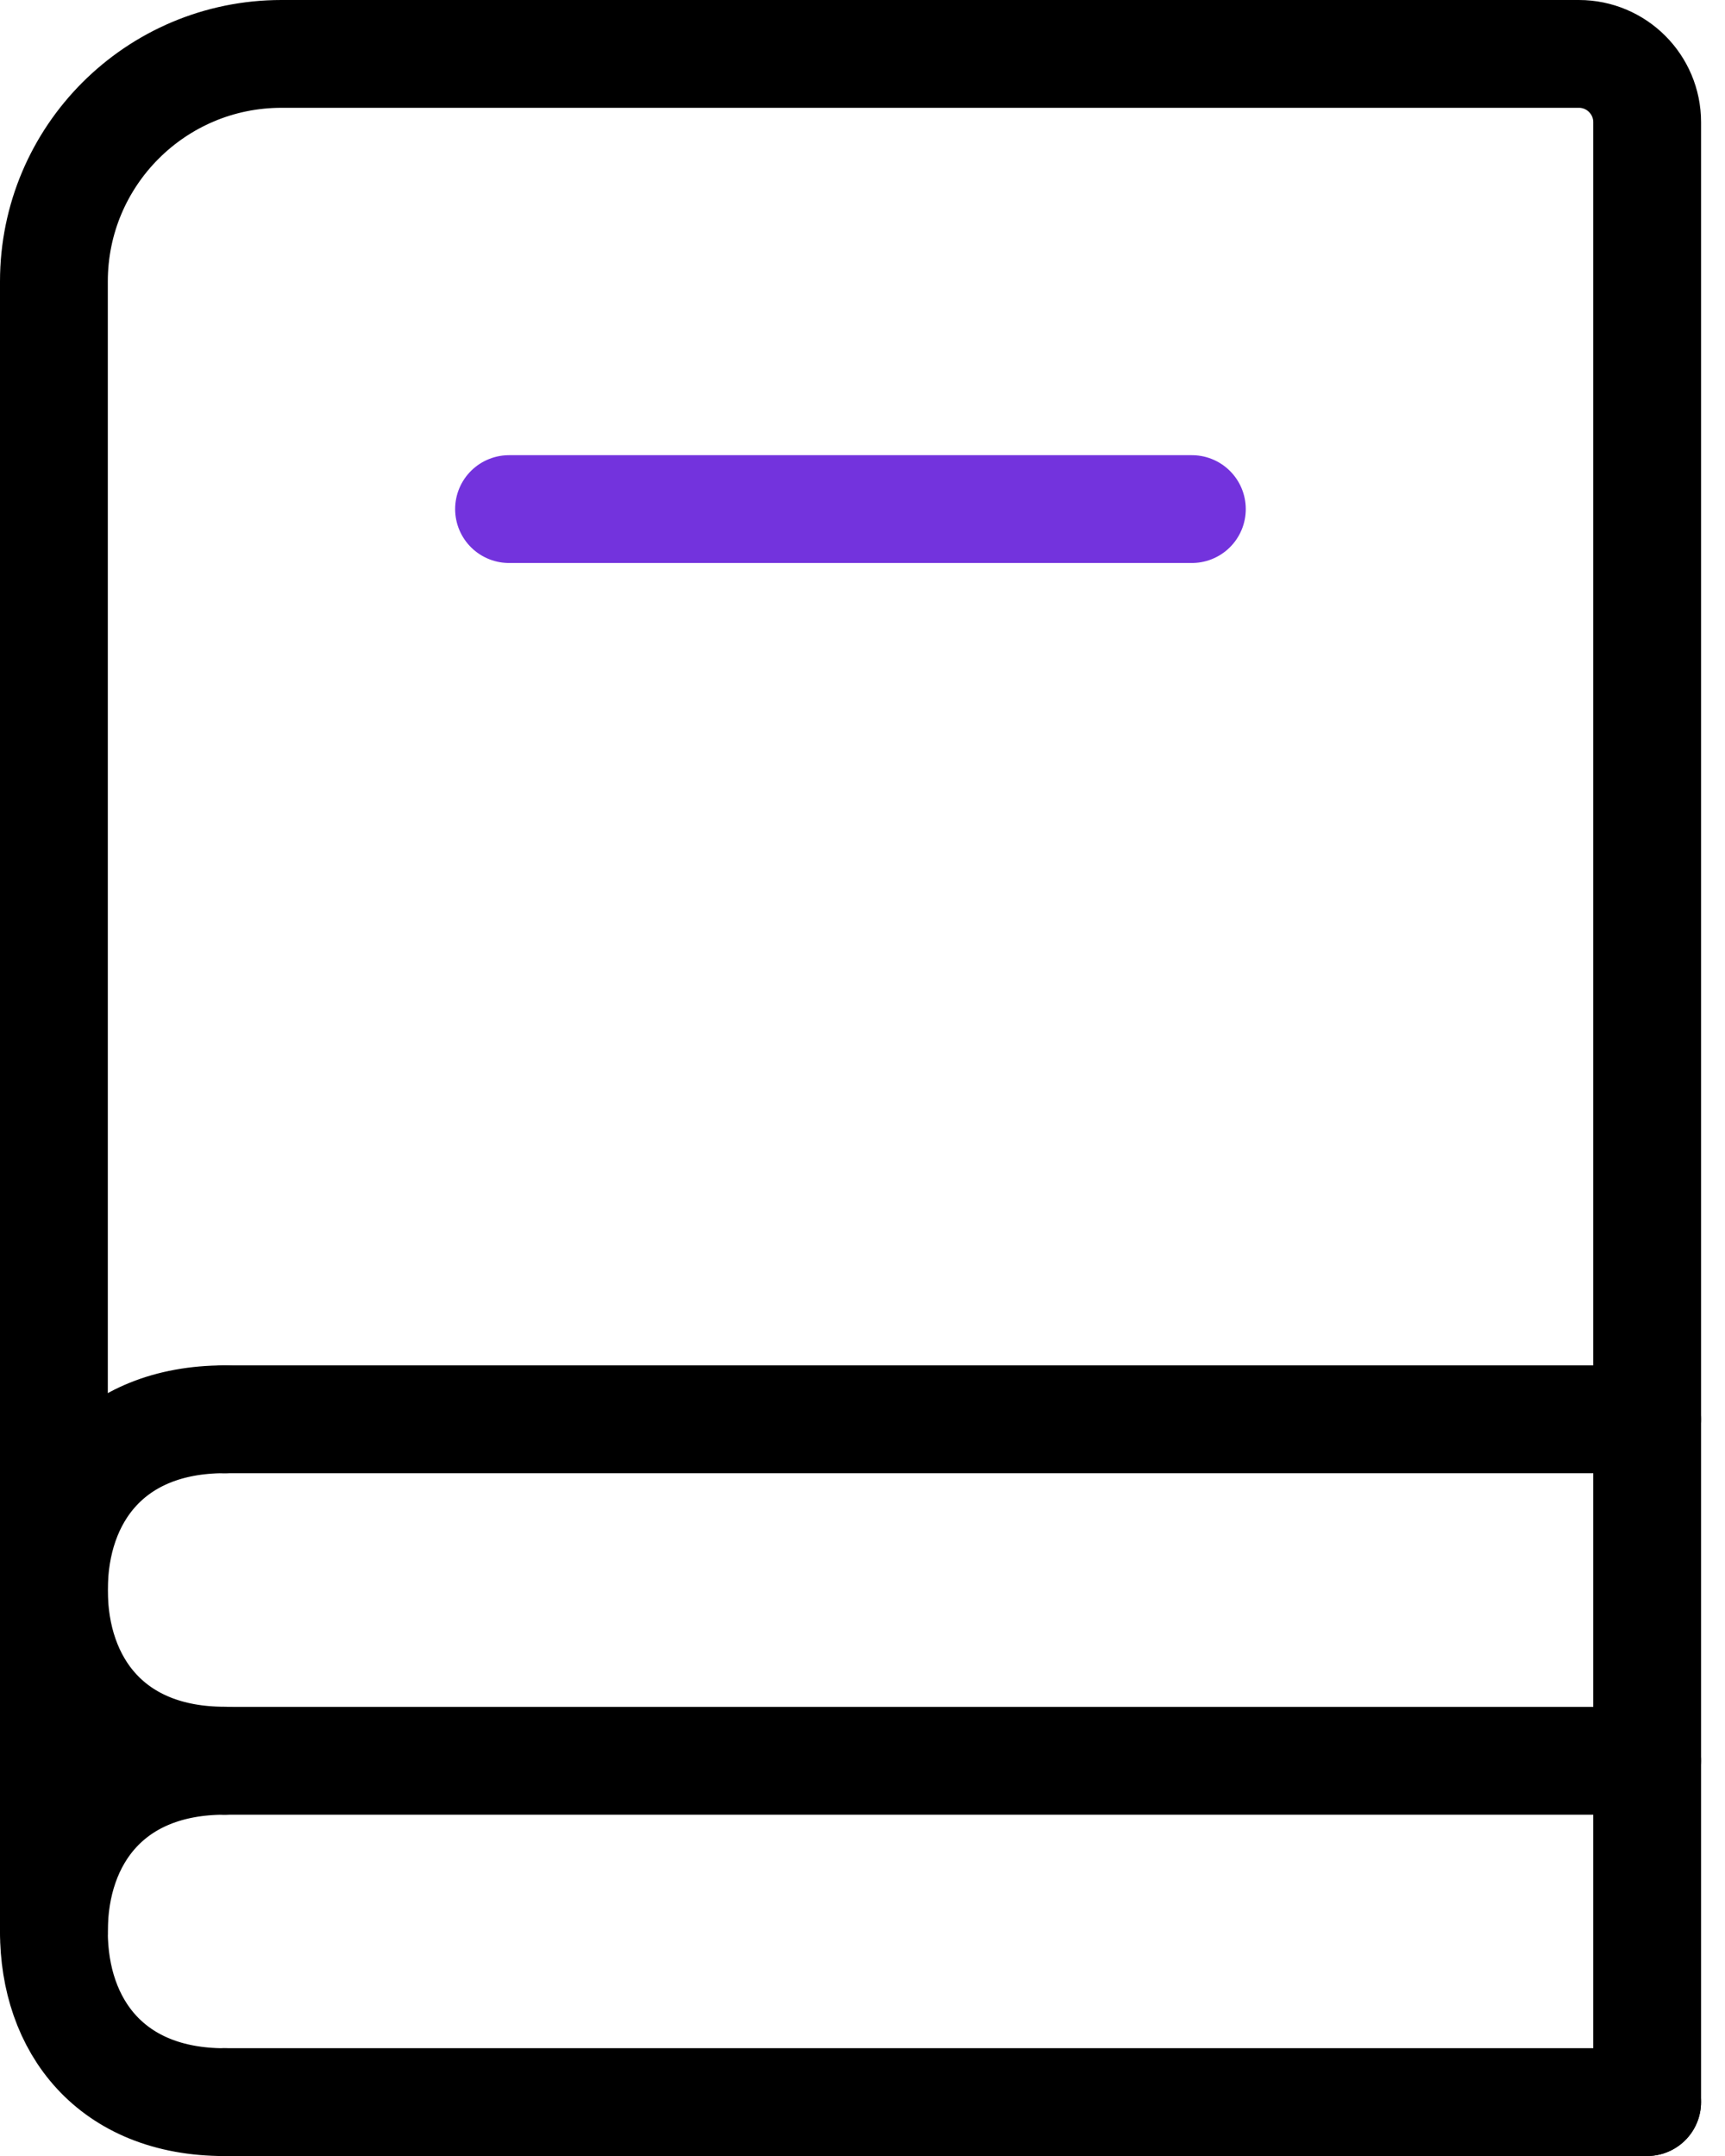
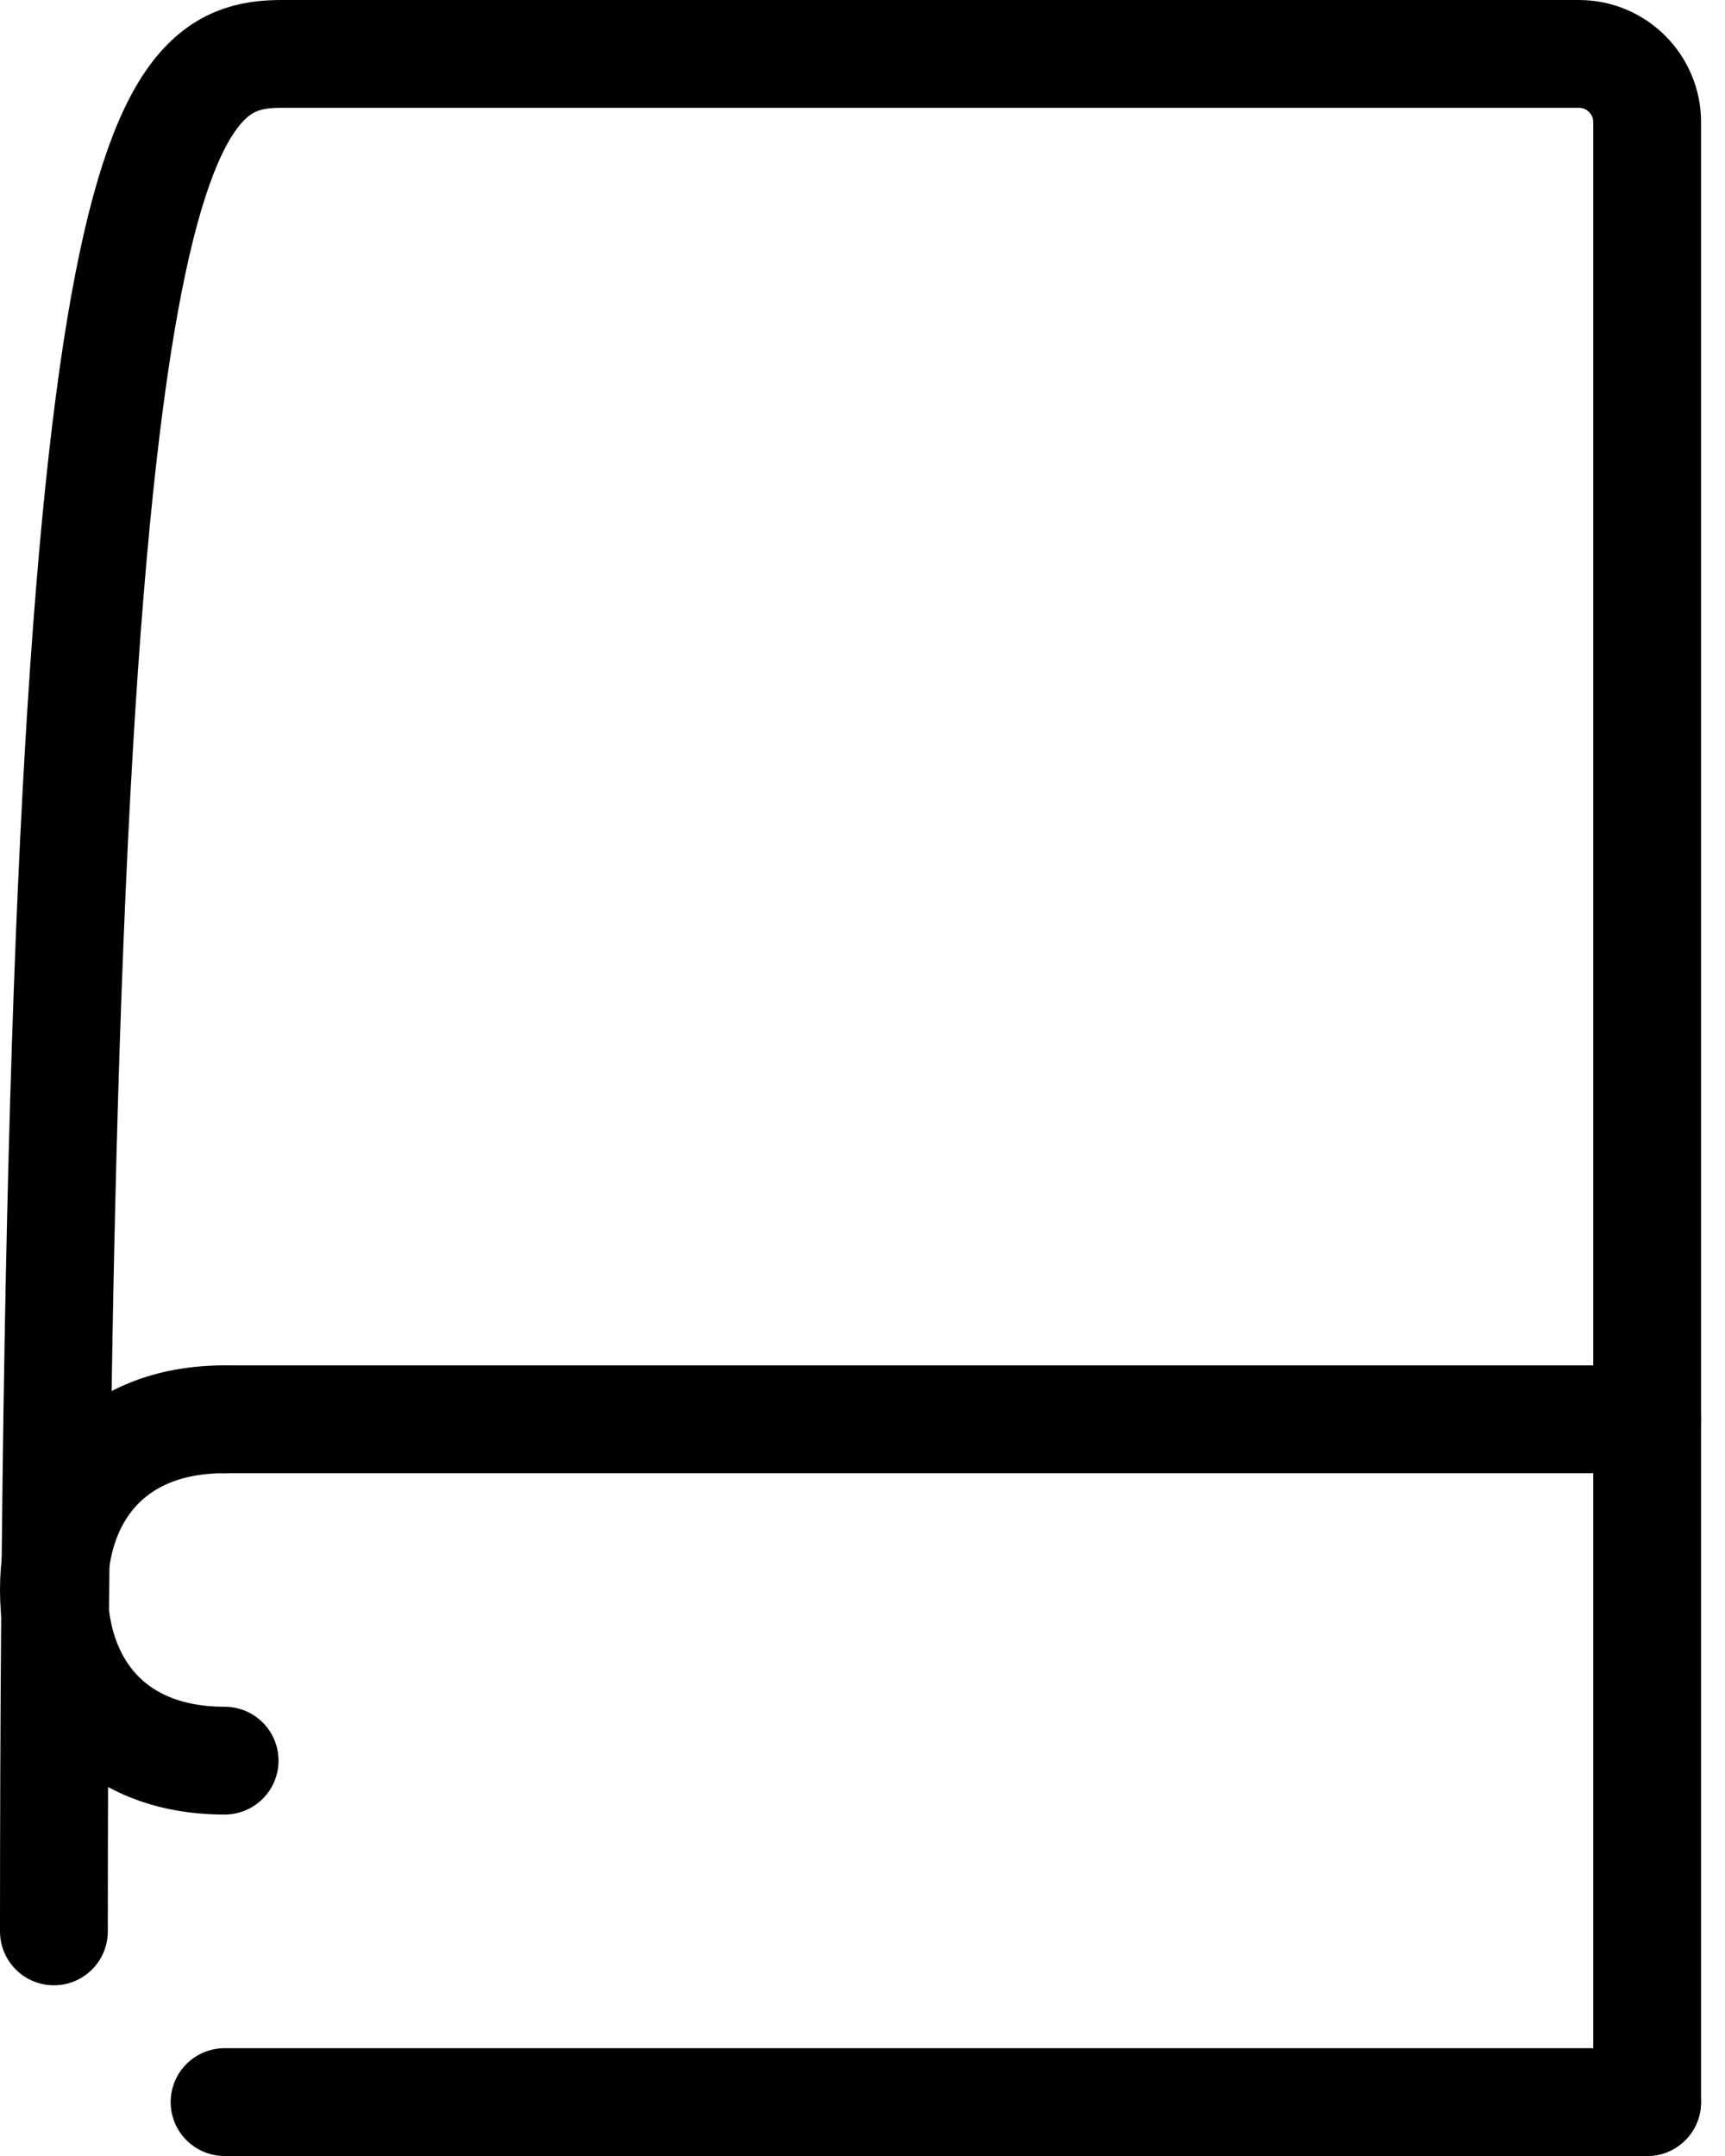
<svg xmlns="http://www.w3.org/2000/svg" width="32" height="40" viewBox="0 0 32 40" fill="none">
-   <path d="M1 35.833V5.222C1 2.89 2.89 1 5.222 1H29.289C29.988 1 30.556 1.567 30.556 2.267V39" stroke="black" stroke-width="2" stroke-linecap="round" />
-   <path d="M9.443 9.445H22.11" stroke="#7333DD" stroke-width="2" stroke-linecap="round" />
+   <path d="M1 35.833C1 2.89 2.89 1 5.222 1H29.289C29.988 1 30.556 1.567 30.556 2.267V39" stroke="black" stroke-width="2" stroke-linecap="round" />
  <path d="M4.166 26.332H30.555" stroke="black" stroke-width="2" stroke-linecap="round" />
-   <path d="M4.166 32.668H30.555" stroke="black" stroke-width="2" stroke-linecap="round" />
  <path d="M4.166 39H30.555" stroke="black" stroke-width="2" stroke-linecap="round" />
  <path d="M4.167 32.665C2.056 32.665 1 31.247 1 29.499C1 27.75 2.056 26.332 4.167 26.332" stroke="black" stroke-width="2" stroke-linecap="round" stroke-linejoin="round" />
-   <path d="M4.167 39.001C2.056 39.001 1 37.584 1 35.835C1 34.086 2.056 32.668 4.167 32.668" stroke="black" stroke-width="2" stroke-linecap="round" stroke-linejoin="round" />
</svg>